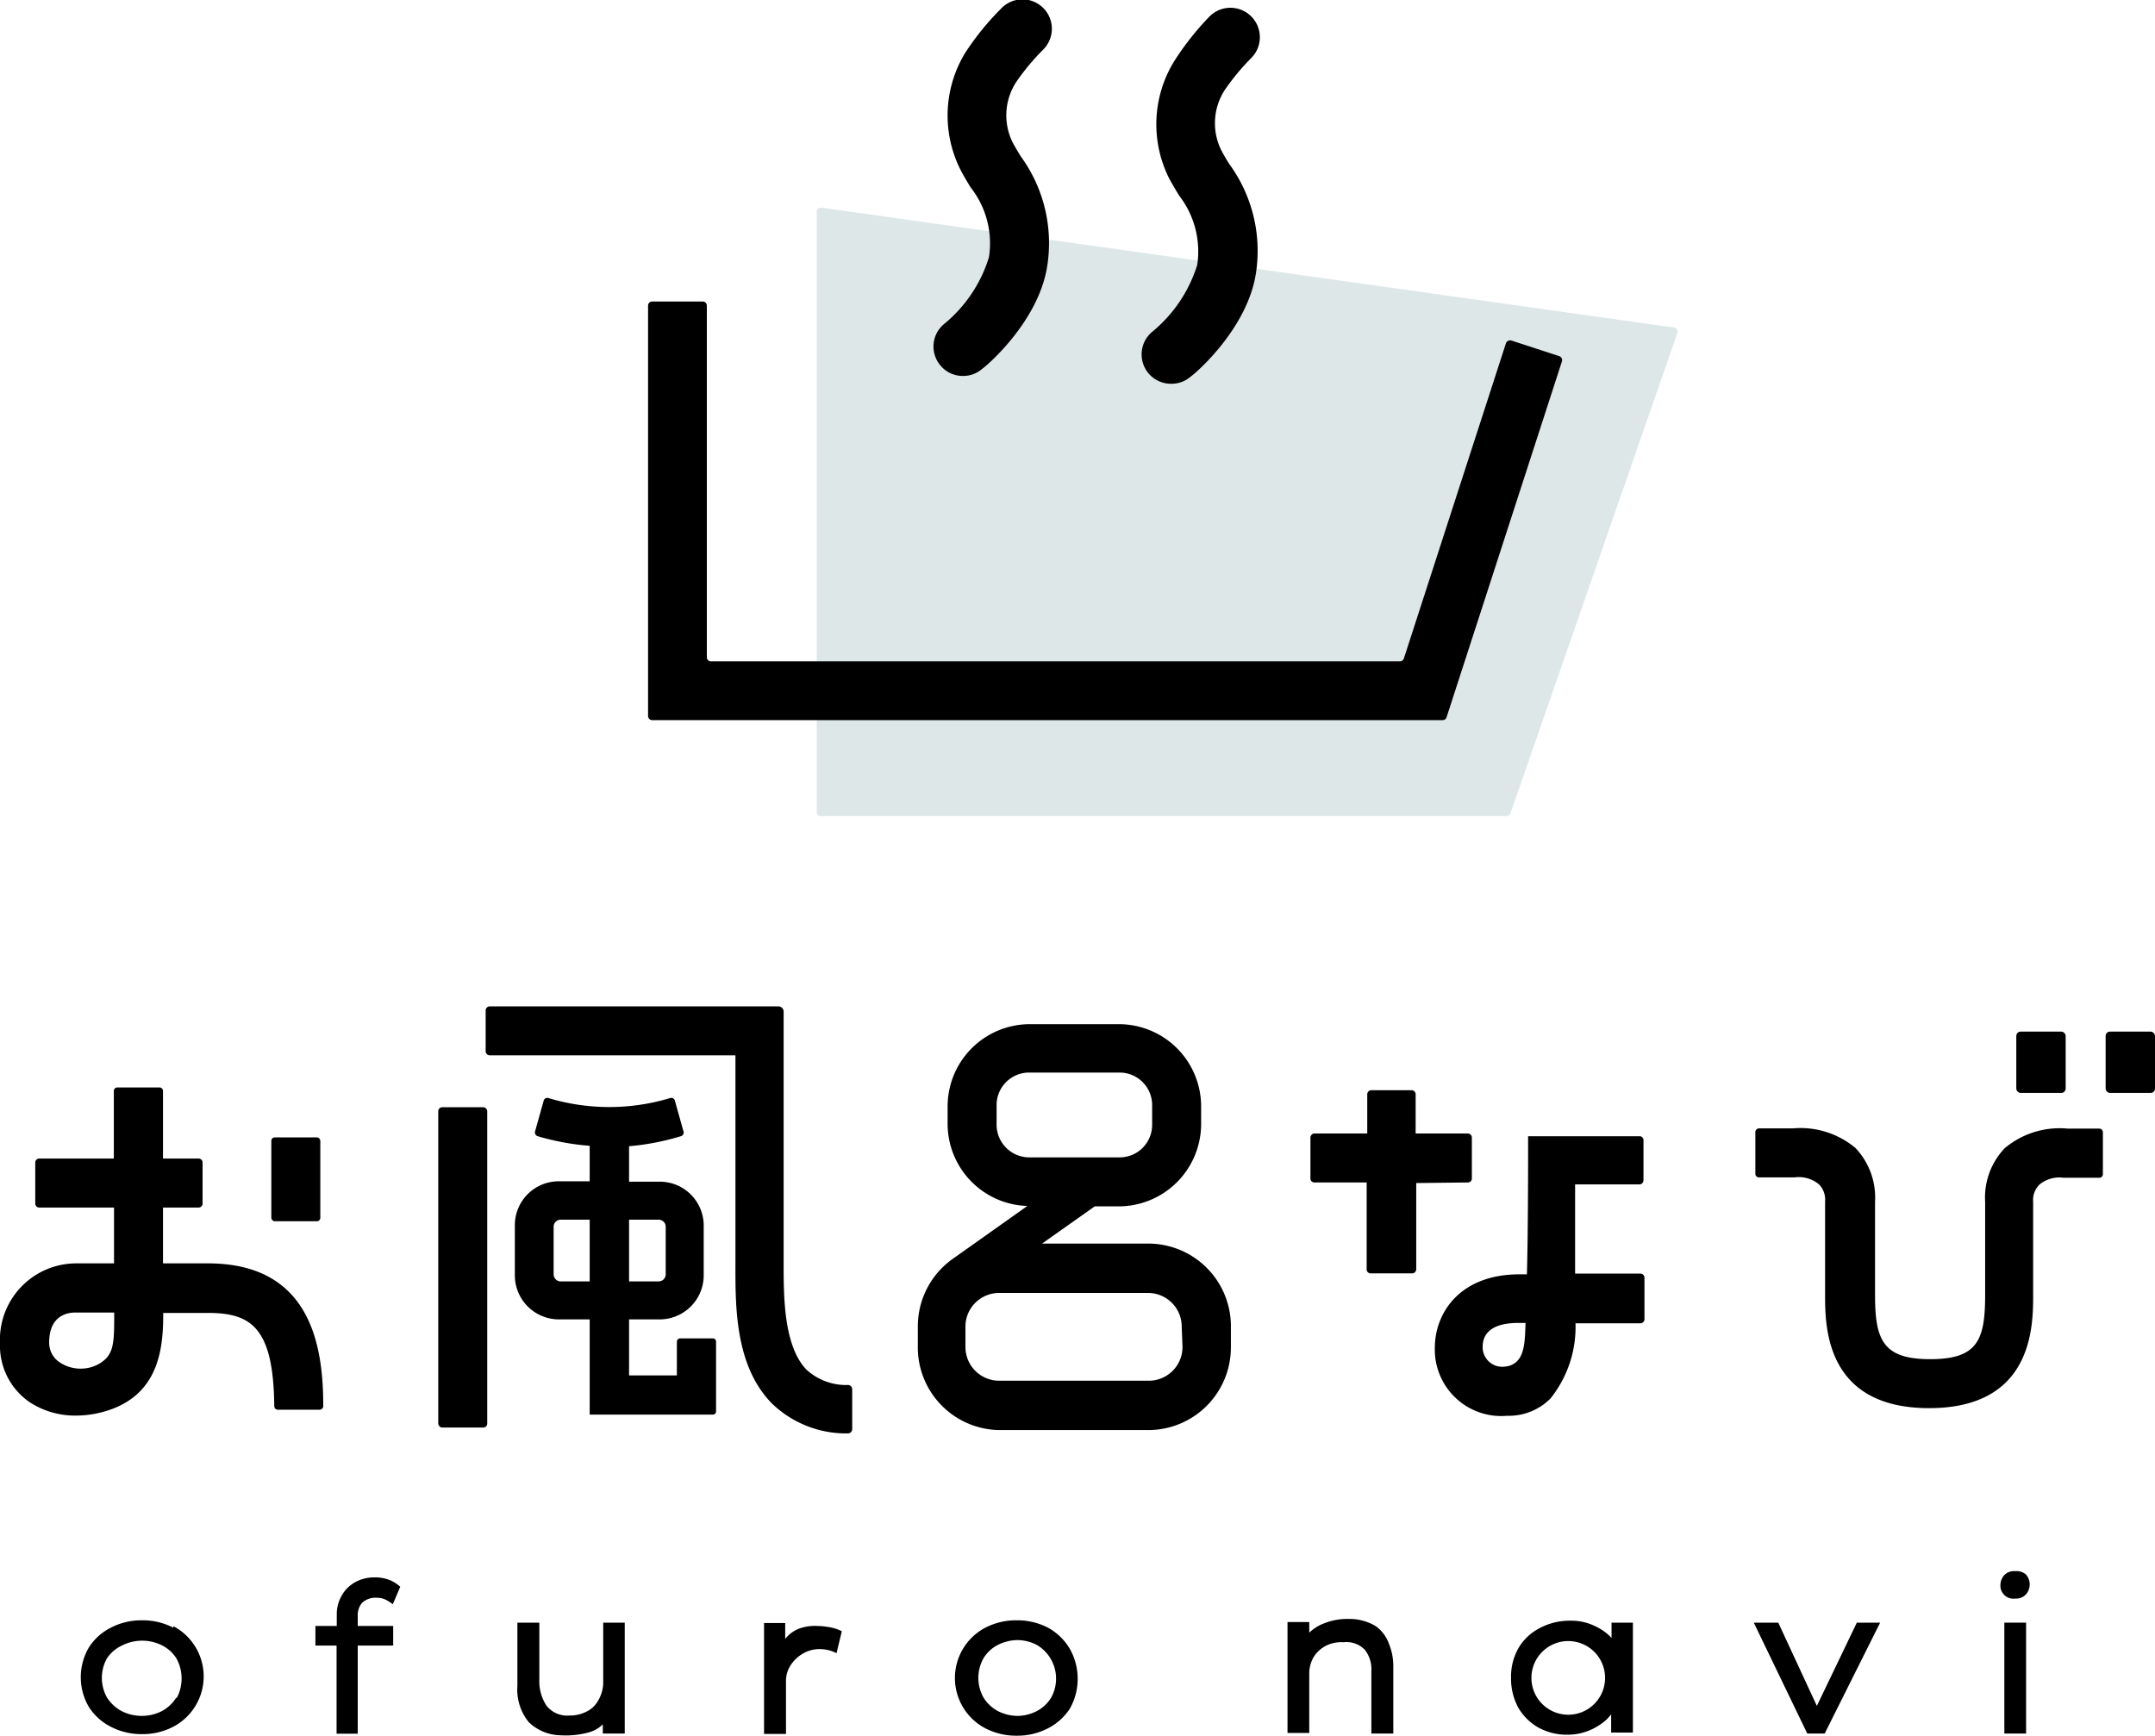
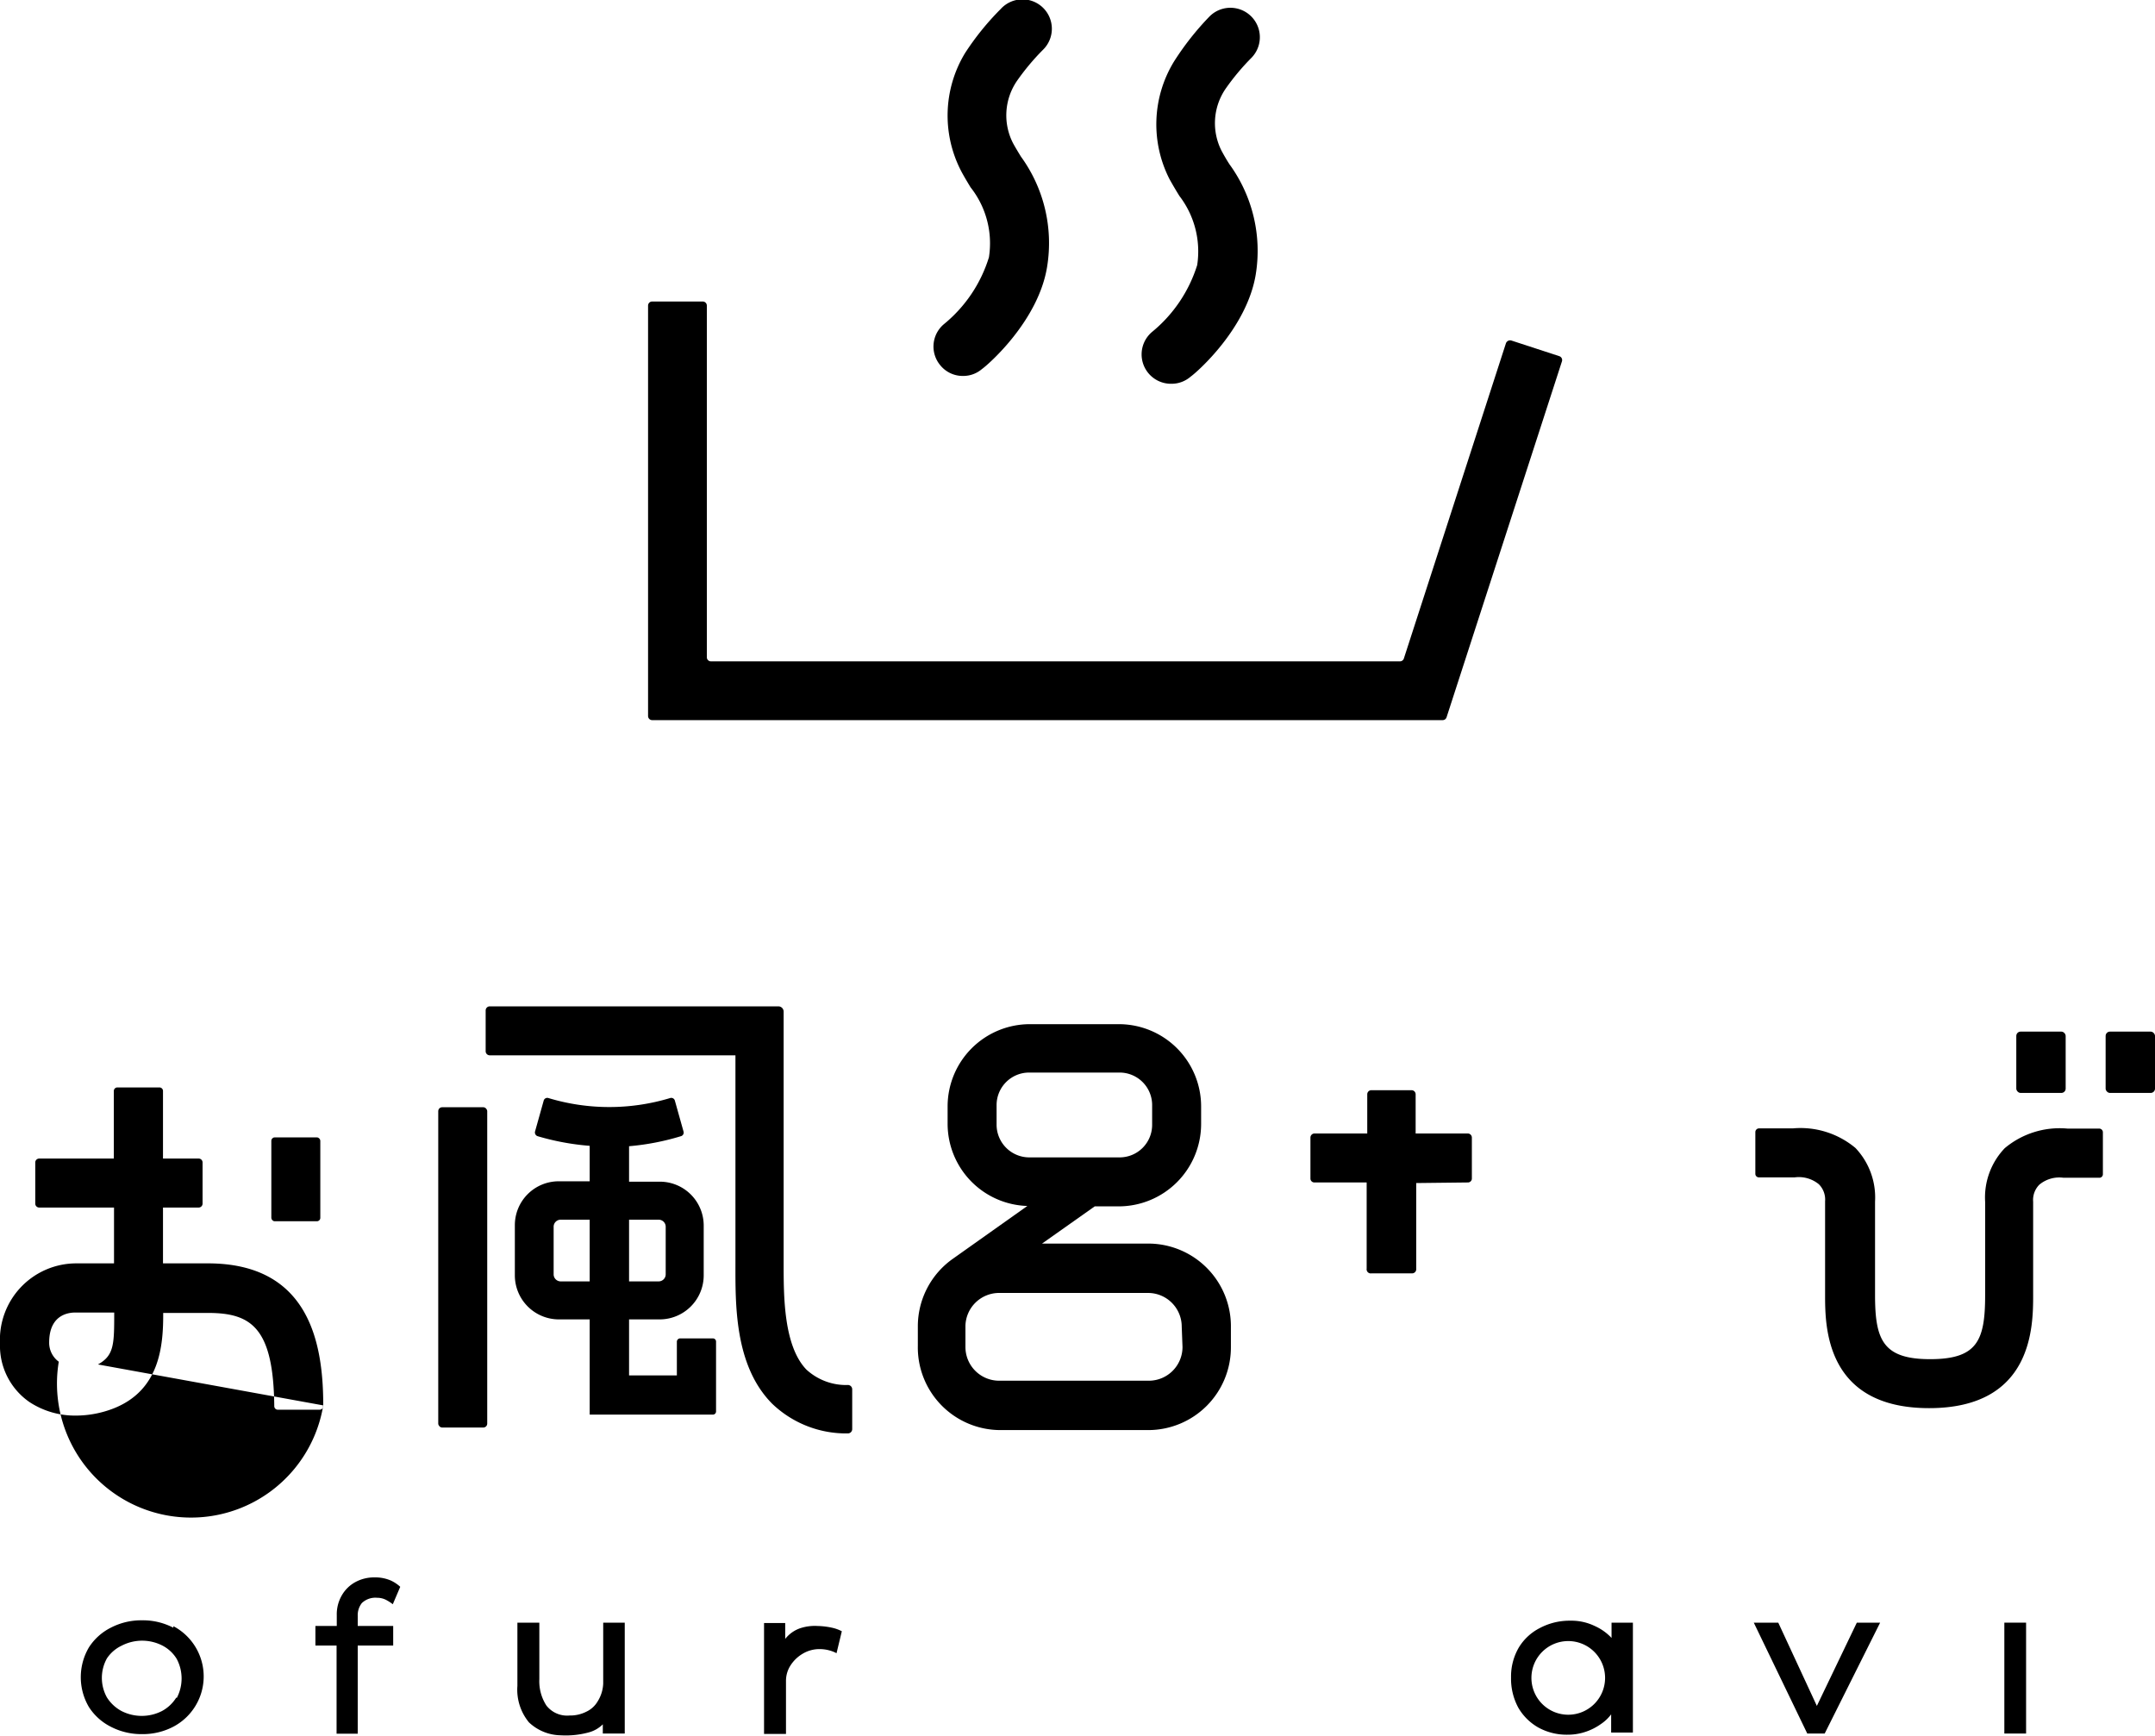
<svg xmlns="http://www.w3.org/2000/svg" id="layout" viewBox="0 0 110 88.6">
  <defs>
    <style>.cls-1{fill:#dee7e7;}</style>
  </defs>
  <title>アートボード 1</title>
-   <path class="cls-1" d="M41.69,10.81V41.45a.21.21,0,0,0,.21.21h35a.22.22,0,0,0,.2-.14L85.62,17a.21.21,0,0,0-.16-.28L41.93,10.6A.21.21,0,0,0,41.69,10.81Z" />
  <path d="M73.64,36.76H33.29a.21.21,0,0,1-.21-.21V15.6a.21.21,0,0,1,.21-.21h2.58a.21.21,0,0,1,.21.21V33.55a.21.21,0,0,0,.21.21H71.46a.21.21,0,0,0,.2-.15l5.21-16.09a.23.23,0,0,1,.27-.14l2.45.8a.21.21,0,0,1,.14.26L73.84,36.61A.21.21,0,0,1,73.64,36.76Z" />
  <path d="M59.81,19.59a1.5,1.5,0,0,1-1-2.65,7.18,7.18,0,0,0,2.3-3.41A4.65,4.65,0,0,0,60.2,10c-.18-.29-.35-.58-.5-.85a6.15,6.15,0,0,1,.22-6A14.37,14.37,0,0,1,61.72.86a1.5,1.5,0,0,1,2.17,2.08,12,12,0,0,0-1.33,1.59,3.11,3.11,0,0,0-.2,3.18c.12.22.25.45.4.68A7.51,7.51,0,0,1,64.1,14c-.45,2.76-3,5-3.33,5.23A1.48,1.48,0,0,1,59.81,19.59Z" />
  <path d="M49.16,19.19A1.47,1.47,0,0,1,48,18.65a1.49,1.49,0,0,1,.19-2.11,7.1,7.1,0,0,0,2.29-3.41,4.61,4.61,0,0,0-.94-3.57c-.18-.3-.35-.58-.49-.85a6.15,6.15,0,0,1,.21-6A13.79,13.79,0,0,1,51.08.46a1.5,1.5,0,1,1,2.16,2.08,12,12,0,0,0-1.33,1.59,3.11,3.11,0,0,0-.2,3.18c.12.22.26.45.4.68a7.51,7.51,0,0,1,1.34,5.62c-.44,2.76-3,5-3.33,5.23A1.46,1.46,0,0,1,49.16,19.19Z" />
  <path d="M41.73,83a2.39,2.39,0,0,0-.87.11,1.66,1.66,0,0,0-.78.55v-.81H39v5.66h1.12v-2.7a1.45,1.45,0,0,1,.24-.81A1.85,1.85,0,0,1,41,84.4a1.66,1.66,0,0,1,.85-.22,1.88,1.88,0,0,1,.46.06,1.76,1.76,0,0,1,.39.15l.27-1.12a1.93,1.93,0,0,0-.45-.17A3.8,3.8,0,0,0,41.73,83Z" />
  <path d="M8.85,83.09a3.35,3.35,0,0,0-1.6-.38,3.38,3.38,0,0,0-1.6.38,2.85,2.85,0,0,0-1.11,1,3,3,0,0,0,0,3.05,2.85,2.85,0,0,0,1.11,1,3.38,3.38,0,0,0,1.6.38,3.35,3.35,0,0,0,1.6-.38,2.9,2.9,0,0,0,0-5.13ZM9,86.65a1.94,1.94,0,0,1-.73.69,2.27,2.27,0,0,1-2.07,0,2,2,0,0,1-.74-.69,2.05,2.05,0,0,1,0-2A1.87,1.87,0,0,1,6.22,84a2.27,2.27,0,0,1,2.07,0,1.84,1.84,0,0,1,.73.68,2.13,2.13,0,0,1,0,2Z" />
  <path d="M18.47,81.83a1,1,0,0,1,.78-.27,1,1,0,0,1,.44.1,2.25,2.25,0,0,1,.36.23l.38-.89a1.88,1.88,0,0,0-.48-.32,2,2,0,0,0-.83-.16,2,2,0,0,0-1,.25,1.78,1.78,0,0,0-.68.68,1.93,1.93,0,0,0-.25,1V83H16.1v1h1.08v4.5h1.08V84h1.81V83H18.26v-.52A1,1,0,0,1,18.47,81.83Z" />
  <path d="M30.79,85.94a1.85,1.85,0,0,1-.29.92,1.31,1.31,0,0,1-.56.51,1.83,1.83,0,0,1-.87.2,1.34,1.34,0,0,1-1.18-.51,2.28,2.28,0,0,1-.36-1.34V82.83H26.41v3.23A2.62,2.62,0,0,0,27,87.92a2.41,2.41,0,0,0,1.62.66,4.46,4.46,0,0,0,1.44-.15,1.61,1.61,0,0,0,.71-.41v.47h1.12V82.83H30.79Z" />
-   <path d="M53.5,83.09a3.38,3.38,0,0,0-1.6-.38,3.42,3.42,0,0,0-1.61.38,2.9,2.9,0,0,0,0,5.13,3.42,3.42,0,0,0,1.61.38,3.38,3.38,0,0,0,1.6-.38,2.92,2.92,0,0,0,1.11-1,3.11,3.11,0,0,0,0-3.05A2.92,2.92,0,0,0,53.5,83.09Zm.16,3.56a1.87,1.87,0,0,1-.73.69,2.18,2.18,0,0,1-1,.25,2.25,2.25,0,0,1-1-.25,1.94,1.94,0,0,1-.73-.69,2.05,2.05,0,0,1,0-2,1.84,1.84,0,0,1,.73-.68,2.25,2.25,0,0,1,1-.25,2.18,2.18,0,0,1,1,.25,2,2,0,0,1,.73,2.68Z" />
-   <path d="M70.21,83a2.61,2.61,0,0,0-1.37-.36,3.21,3.21,0,0,0-1.24.22,2.25,2.25,0,0,0-.77.48v-.54H65.72v5.66h1.11V85.38a1.68,1.68,0,0,1,.24-.82,1.63,1.63,0,0,1,.61-.55,1.75,1.75,0,0,1,.9-.18,1.3,1.3,0,0,1,1.09.39A1.59,1.59,0,0,1,70,85.29v3.2h1.12V85.08a3,3,0,0,0-.23-1.19A1.85,1.85,0,0,0,70.21,83Z" />
  <polygon points="92.74 87.08 90.77 82.83 89.52 82.83 92.25 88.49 93.14 88.49 95.97 82.83 94.78 82.83 92.74 87.08" />
  <rect x="102.31" y="82.83" width="1.11" height="5.66" />
-   <path d="M102.86,80.2a.7.7,0,0,0-.56.21.77.77,0,0,0-.19.49.66.66,0,0,0,.75.7.68.68,0,0,0,.56-.22.77.77,0,0,0,0-1A.73.73,0,0,0,102.86,80.2Z" />
  <path d="M82.26,83.61A2.67,2.67,0,0,0,81.4,83a2.73,2.73,0,0,0-1.24-.27,3.23,3.23,0,0,0-1.57.38,2.66,2.66,0,0,0-1.07,1,2.94,2.94,0,0,0-.39,1.52,3.11,3.11,0,0,0,.37,1.54,2.75,2.75,0,0,0,1,1,3,3,0,0,0,1.5.38,2.85,2.85,0,0,0,.94-.15,2.93,2.93,0,0,0,.77-.39,2.14,2.14,0,0,0,.53-.5v.93h1.11V82.83H82.26Zm-2.21,3.92a1.88,1.88,0,1,1,1.88-1.88A1.88,1.88,0,0,1,80.05,87.53Z" />
  <path d="M58.61,63.48H53.19l2.69-1.9H57.1a4.21,4.21,0,0,0,4.21-4.21v-.89a4.2,4.2,0,0,0-4.21-4.2H52.58a4.2,4.2,0,0,0-4.21,4.2v.89a4.2,4.2,0,0,0,4.07,4.19l-3.78,2.68h0a4.22,4.22,0,0,0-1.81,3.46v1A4.22,4.22,0,0,0,51.07,73h7.54a4.22,4.22,0,0,0,4.22-4.22v-1A4.22,4.22,0,0,0,58.61,63.48Zm-7.74-6.07v-1a1.66,1.66,0,0,1,1.66-1.66h4.62a1.66,1.66,0,0,1,1.66,1.66v1a1.66,1.66,0,0,1-1.66,1.67H52.53A1.67,1.67,0,0,1,50.87,57.41Zm9.49,11.35a1.72,1.72,0,0,1-1.72,1.72H51a1.72,1.72,0,0,1-1.72-1.72V67.67A1.72,1.72,0,0,1,51,66h7.6a1.72,1.72,0,0,1,1.72,1.72Z" />
  <path d="M74.93,60.36a.2.2,0,0,0,.2-.2V58.07a.21.21,0,0,0-.2-.21H72.26v-2a.21.21,0,0,0-.21-.21H70a.21.21,0,0,0-.21.21v2H67.09a.21.21,0,0,0-.2.21v2.09a.2.2,0,0,0,.2.2h2.67v4.4A.21.21,0,0,0,70,65h2.08a.21.21,0,0,0,.21-.21v-4.4Z" />
-   <path d="M83.73,58H78l0,1.23s0,3.71-.06,5.82h-.39c-3,0-4.31,1.94-4.31,3.75a3.39,3.39,0,0,0,3.69,3.47,3,3,0,0,0,2.21-.88,5.83,5.83,0,0,0,1.28-3.84h3.31a.21.21,0,0,0,.21-.2V65.22a.21.21,0,0,0-.21-.21H80.4c0-1.33,0-3.29,0-4.55h3.28a.21.21,0,0,0,.21-.21V58.17A.21.21,0,0,0,83.73,58ZM77.4,69.52a1,1,0,0,1-.59.24,1,1,0,0,1-1.13-1c0-.46.2-1.23,1.83-1.23h.36C77.84,68.39,77.83,69.13,77.4,69.52Z" />
  <path d="M107.15,57.61h-1.62a4.36,4.36,0,0,0-3.2,1,3.64,3.64,0,0,0-1,2.74V66.1c0,2.32-.39,3.28-2.81,3.28s-2.81-1-2.81-3.28V61.34a3.67,3.67,0,0,0-1-2.74,4.37,4.37,0,0,0-3.2-1H89.78a.19.19,0,0,0-.18.19v2.13a.18.18,0,0,0,.18.18h1.83a1.61,1.61,0,0,1,1.23.35,1.1,1.1,0,0,1,.32.87V66.1c0,1.58,0,5.78,5.31,5.78s5.31-4.2,5.31-5.78V61.34a1.1,1.1,0,0,1,.32-.87,1.59,1.59,0,0,1,1.23-.35h1.82a.18.18,0,0,0,.19-.18V57.8A.19.19,0,0,0,107.15,57.61Z" />
  <rect x="102.92" y="52.66" width="2.52" height="3.13" rx="0.22" ry="0.22" />
  <rect x="107.48" y="52.66" width="2.52" height="3.13" rx="0.22" ry="0.22" />
-   <path d="M16.5,71.74c0-3.17-.71-7.25-5.89-7.25H8.32V61.64h1.83a.2.2,0,0,0,.19-.2V59.33a.2.2,0,0,0-.19-.19H8.32V55.69a.18.18,0,0,0-.19-.18H6a.18.18,0,0,0-.19.18v3.45H2a.2.2,0,0,0-.2.19v2.11a.2.2,0,0,0,.2.2H5.82v2.85H3.89A3.9,3.9,0,0,0,0,68.58a3.49,3.49,0,0,0,1.52,3,4.24,4.24,0,0,0,2.36.68,5.33,5.33,0,0,0,1.93-.37c2.34-.93,2.53-3.17,2.52-4.87h2.28c2.21,0,3.35.74,3.39,4.76a.18.18,0,0,0,.18.18h2.13A.19.19,0,0,0,16.5,71.74ZM5,69.65A1.93,1.93,0,0,1,3,69.51a1.2,1.2,0,0,1-.49-1C2.52,66.94,3.75,67,3.89,67H5.83C5.83,68.61,5.83,69.19,5,69.65Z" />
+   <path d="M16.5,71.74c0-3.17-.71-7.25-5.89-7.25H8.32V61.64h1.83a.2.2,0,0,0,.19-.2V59.33a.2.2,0,0,0-.19-.19H8.32V55.69a.18.18,0,0,0-.19-.18H6a.18.18,0,0,0-.19.18v3.45H2a.2.2,0,0,0-.2.19v2.11a.2.2,0,0,0,.2.2H5.82v2.85H3.89A3.9,3.9,0,0,0,0,68.58a3.49,3.49,0,0,0,1.52,3,4.24,4.24,0,0,0,2.36.68,5.33,5.33,0,0,0,1.93-.37c2.34-.93,2.53-3.17,2.52-4.87h2.28c2.21,0,3.35.74,3.39,4.76a.18.18,0,0,0,.18.18h2.13A.19.19,0,0,0,16.5,71.74ZA1.93,1.93,0,0,1,3,69.51a1.2,1.2,0,0,1-.49-1C2.52,66.94,3.75,67,3.89,67H5.83C5.83,68.61,5.83,69.19,5,69.65Z" />
  <rect x="13.85" y="58.06" width="2.5" height="4.28" rx="0.17" ry="0.17" />
  <path d="M43.25,70.7a3,3,0,0,1-2.09-.79C40,68.7,40,66.17,40,64.5v-.6c0-2.53,0-11.26,0-11.26v-1a.27.27,0,0,0-.27-.27H25a.21.21,0,0,0-.21.21v2.09a.21.21,0,0,0,.21.2H37.54c0,2.51,0,8.07,0,10v.57c0,2.09-.07,5.24,1.86,7.2a5.45,5.45,0,0,0,3.88,1.53.22.22,0,0,0,.22-.22V70.92A.22.22,0,0,0,43.25,70.7Z" />
  <path d="M36.39,68.32H34.72a.17.17,0,0,0-.17.16v1.73H32.11V67.35h1.56a2.25,2.25,0,0,0,2.25-2.25V62.56a2.24,2.24,0,0,0-2.25-2.24H32.11V58.51A12.74,12.74,0,0,0,34.75,58a.19.19,0,0,0,.14-.24l-.44-1.57a.19.19,0,0,0-.24-.14,10.74,10.74,0,0,1-6.22,0,.19.19,0,0,0-.24.14l-.44,1.57a.2.2,0,0,0,.14.24,12.85,12.85,0,0,0,2.65.49v1.81H28.53a2.24,2.24,0,0,0-2.25,2.24V65.1a2.25,2.25,0,0,0,2.25,2.25H30.1v4.86h6.29a.16.16,0,0,0,.16-.16V68.48A.16.16,0,0,0,36.39,68.32Zm-2.77-6.06a.36.36,0,0,1,.36.35v2.44a.36.36,0,0,1-.36.36H32.11V62.26Zm-5,3.15a.36.36,0,0,1-.36-.36V62.61a.36.36,0,0,1,.36-.35H30.1v3.15Z" />
  <rect x="22.37" y="56.52" width="2.5" height="16.35" rx="0.2" ry="0.2" />
</svg>